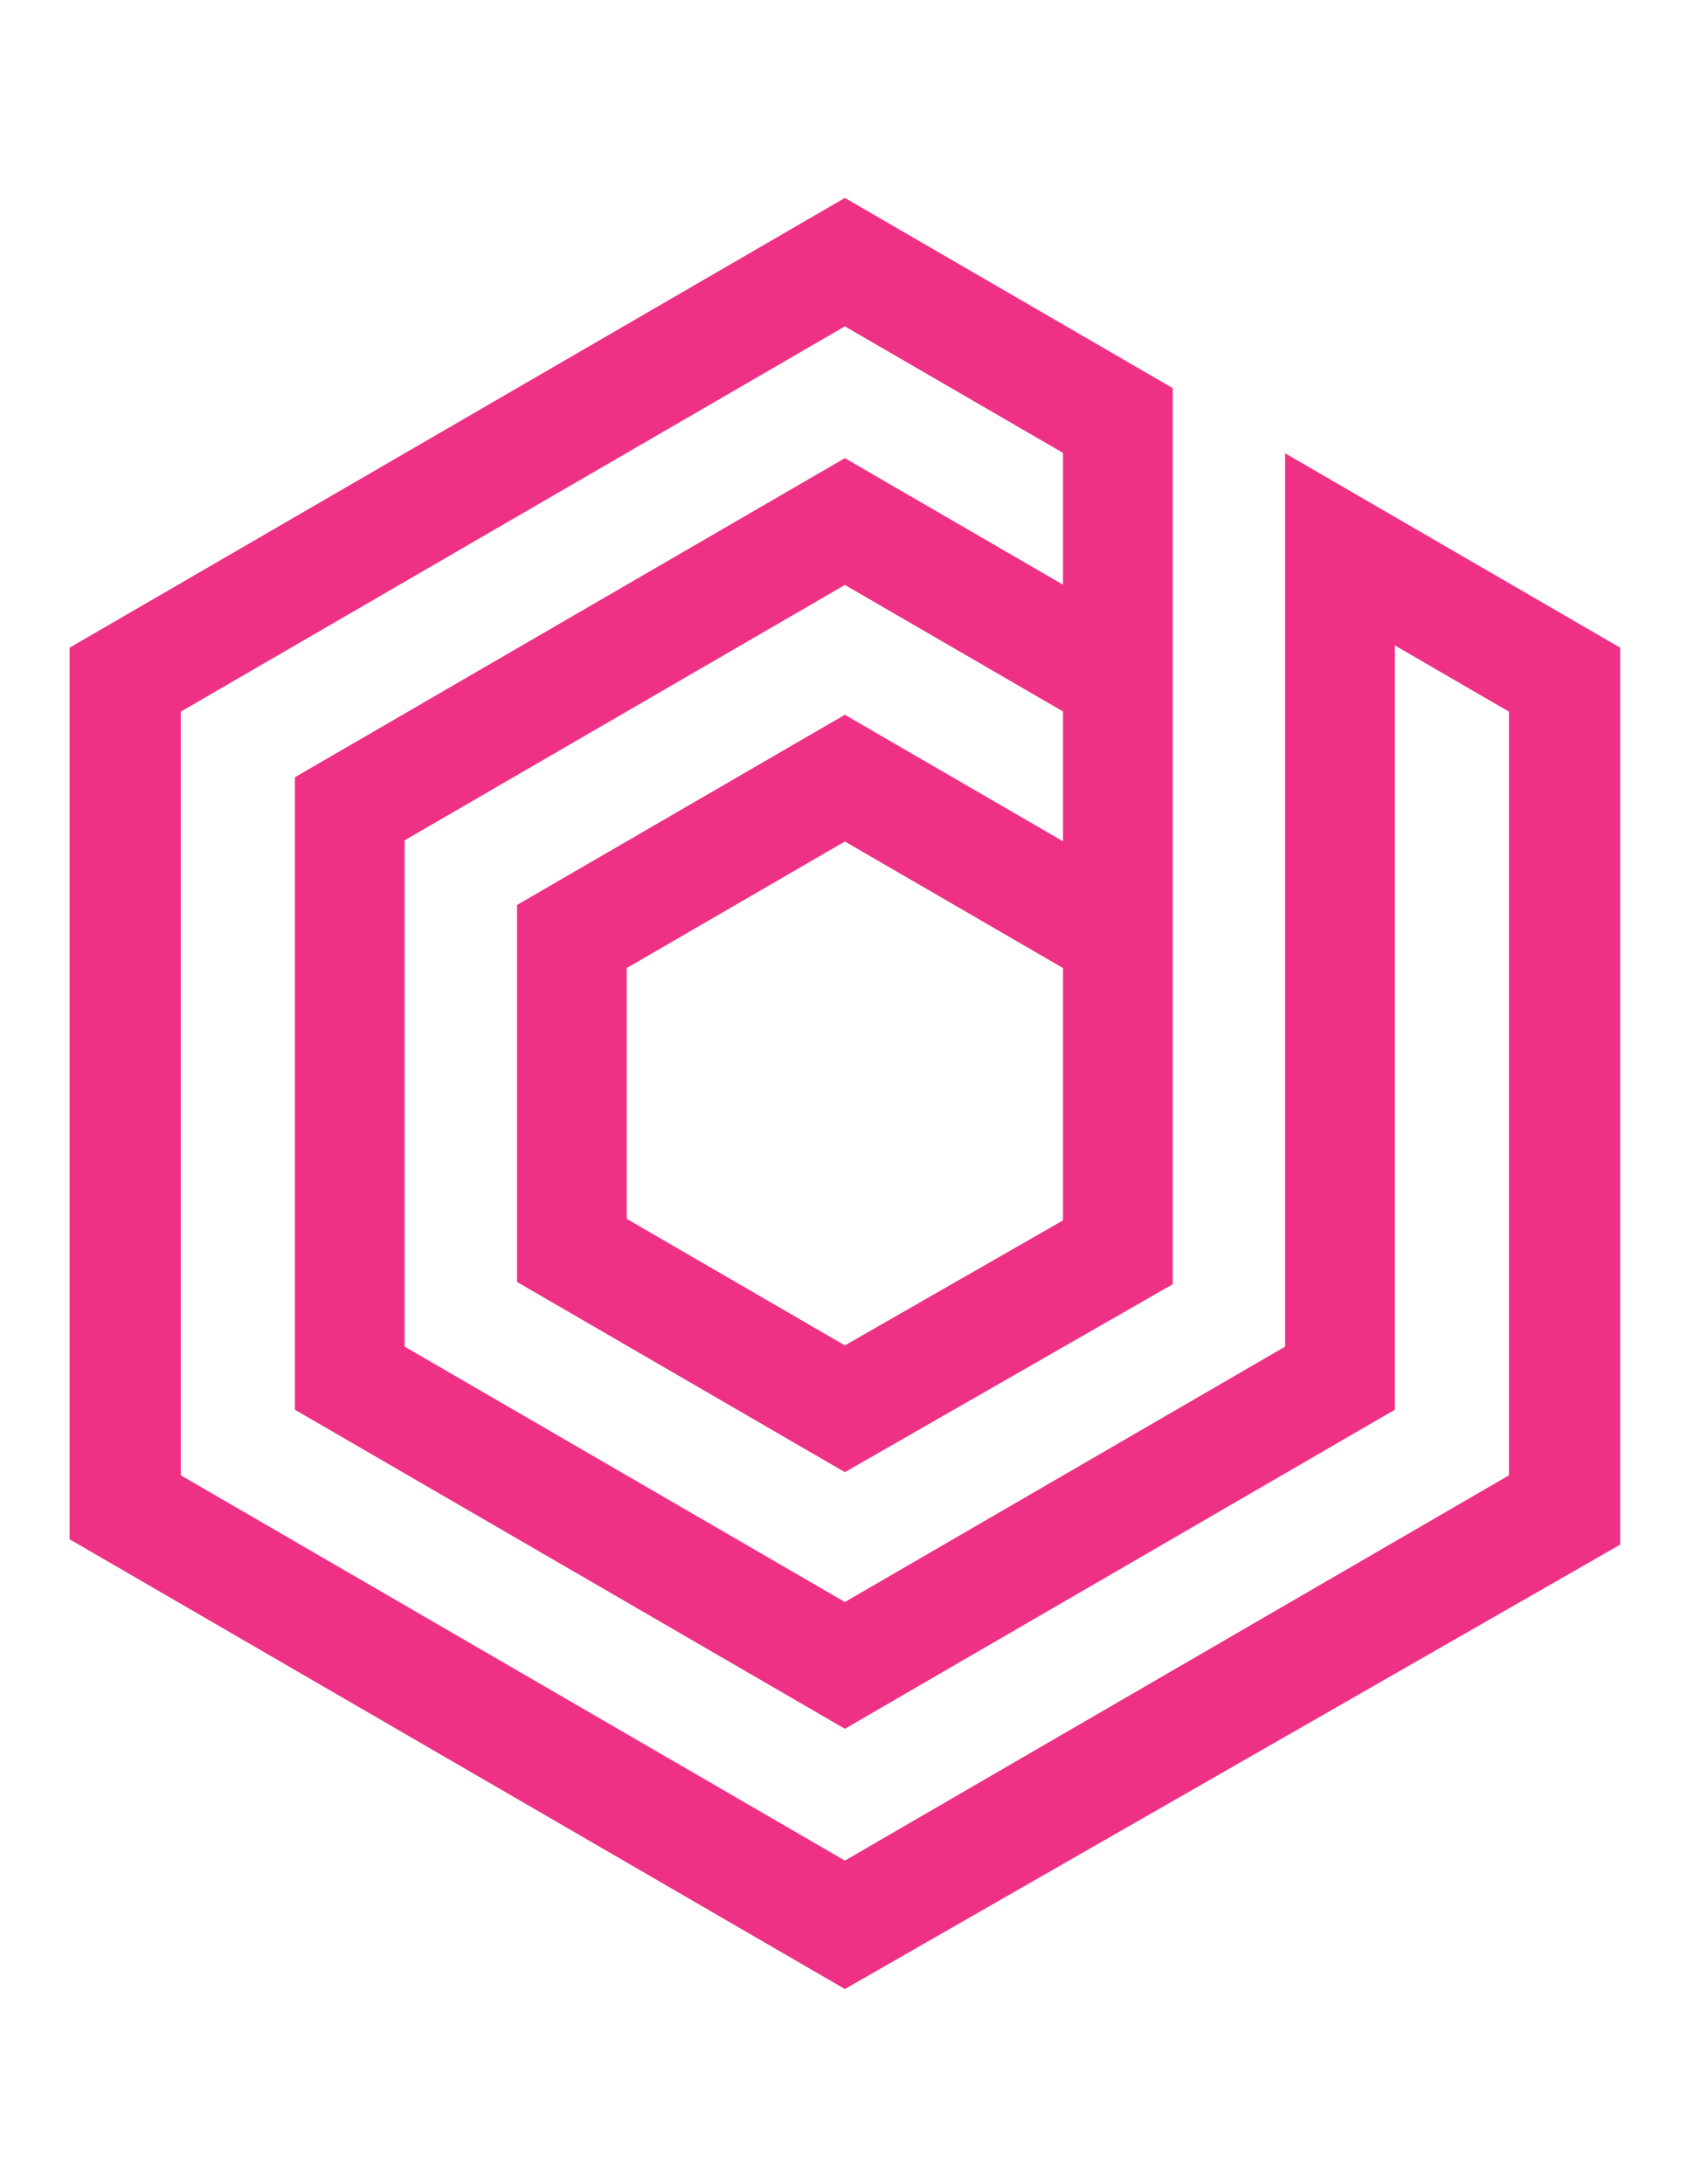
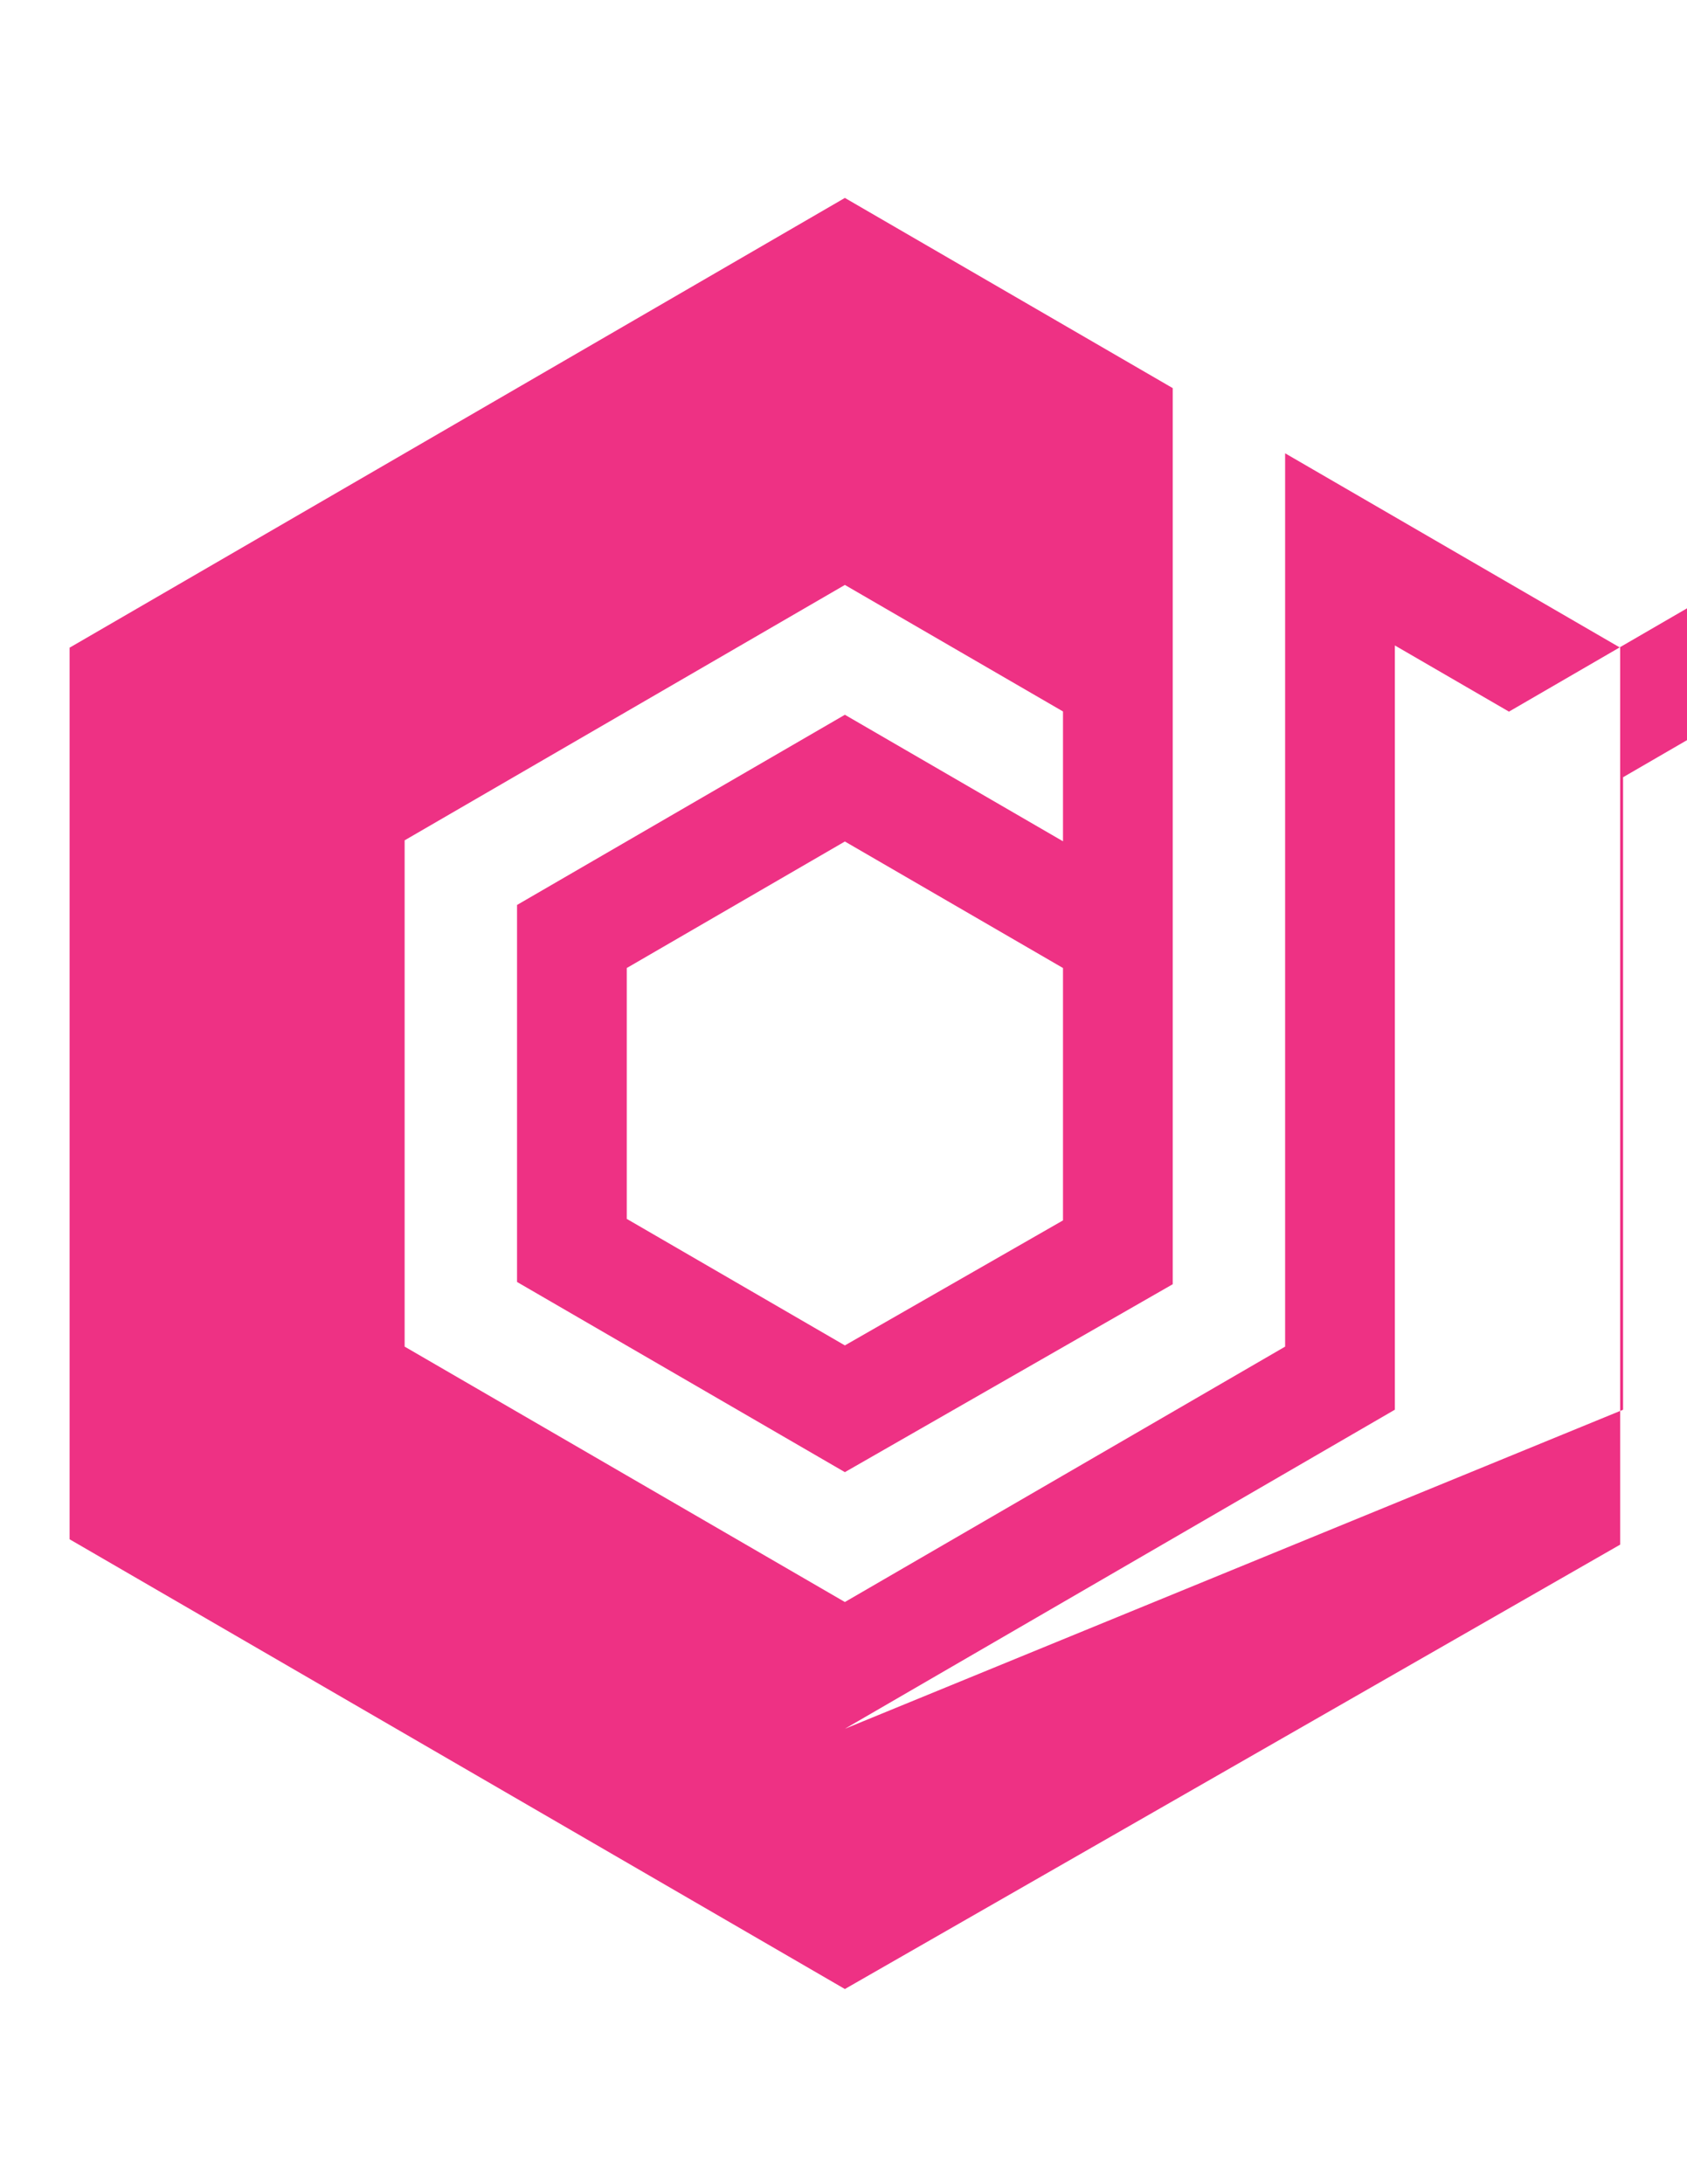
<svg xmlns="http://www.w3.org/2000/svg" data-bbox="25.25 71.77 562.5 649.46" viewBox="0 0 612 792" data-type="color">
  <g>
-     <path d="M466.21 164.37v323.92L306.5 580.9l-159.71-92.61V304.71L306.5 212.1l79.13 45.88v47.08l-79.13-45.88-118.93 68.96v136.71l118.93 68.96 118.93-68.14V140.73L306.5 71.77 25.25 234.85v323.3L306.5 721.23l281.25-161.14V234.85l-121.54-70.48zM385.63 396.5v46.02l-79.13 45.33-79.13-45.88v-90.96l79.13-45.88 79.13 45.88v45.49zm161.78 138.46L306.5 674.66 65.59 534.96V258.04l240.91-139.7 79.13 45.88v47.79l-79.13-45.88-199.51 115.7v229.35L306.5 626.86l199.51-115.69V234.04l41.4 24v276.92z" fill="#ee3184" data-color="1" />
+     <path d="M466.21 164.37v323.92L306.5 580.9l-159.71-92.61V304.71L306.5 212.1l79.13 45.88v47.08l-79.13-45.88-118.93 68.96v136.71l118.93 68.96 118.93-68.14V140.73L306.5 71.77 25.25 234.85v323.3L306.5 721.23l281.25-161.14V234.85l-121.54-70.48zM385.63 396.5v46.02l-79.13 45.33-79.13-45.88v-90.96l79.13-45.88 79.13 45.88v45.49zm161.78 138.46V258.04l240.91-139.7 79.13 45.88v47.79l-79.13-45.88-199.51 115.7v229.35L306.5 626.86l199.51-115.69V234.04l41.4 24v276.92z" fill="#ee3184" data-color="1" />
  </g>
</svg>